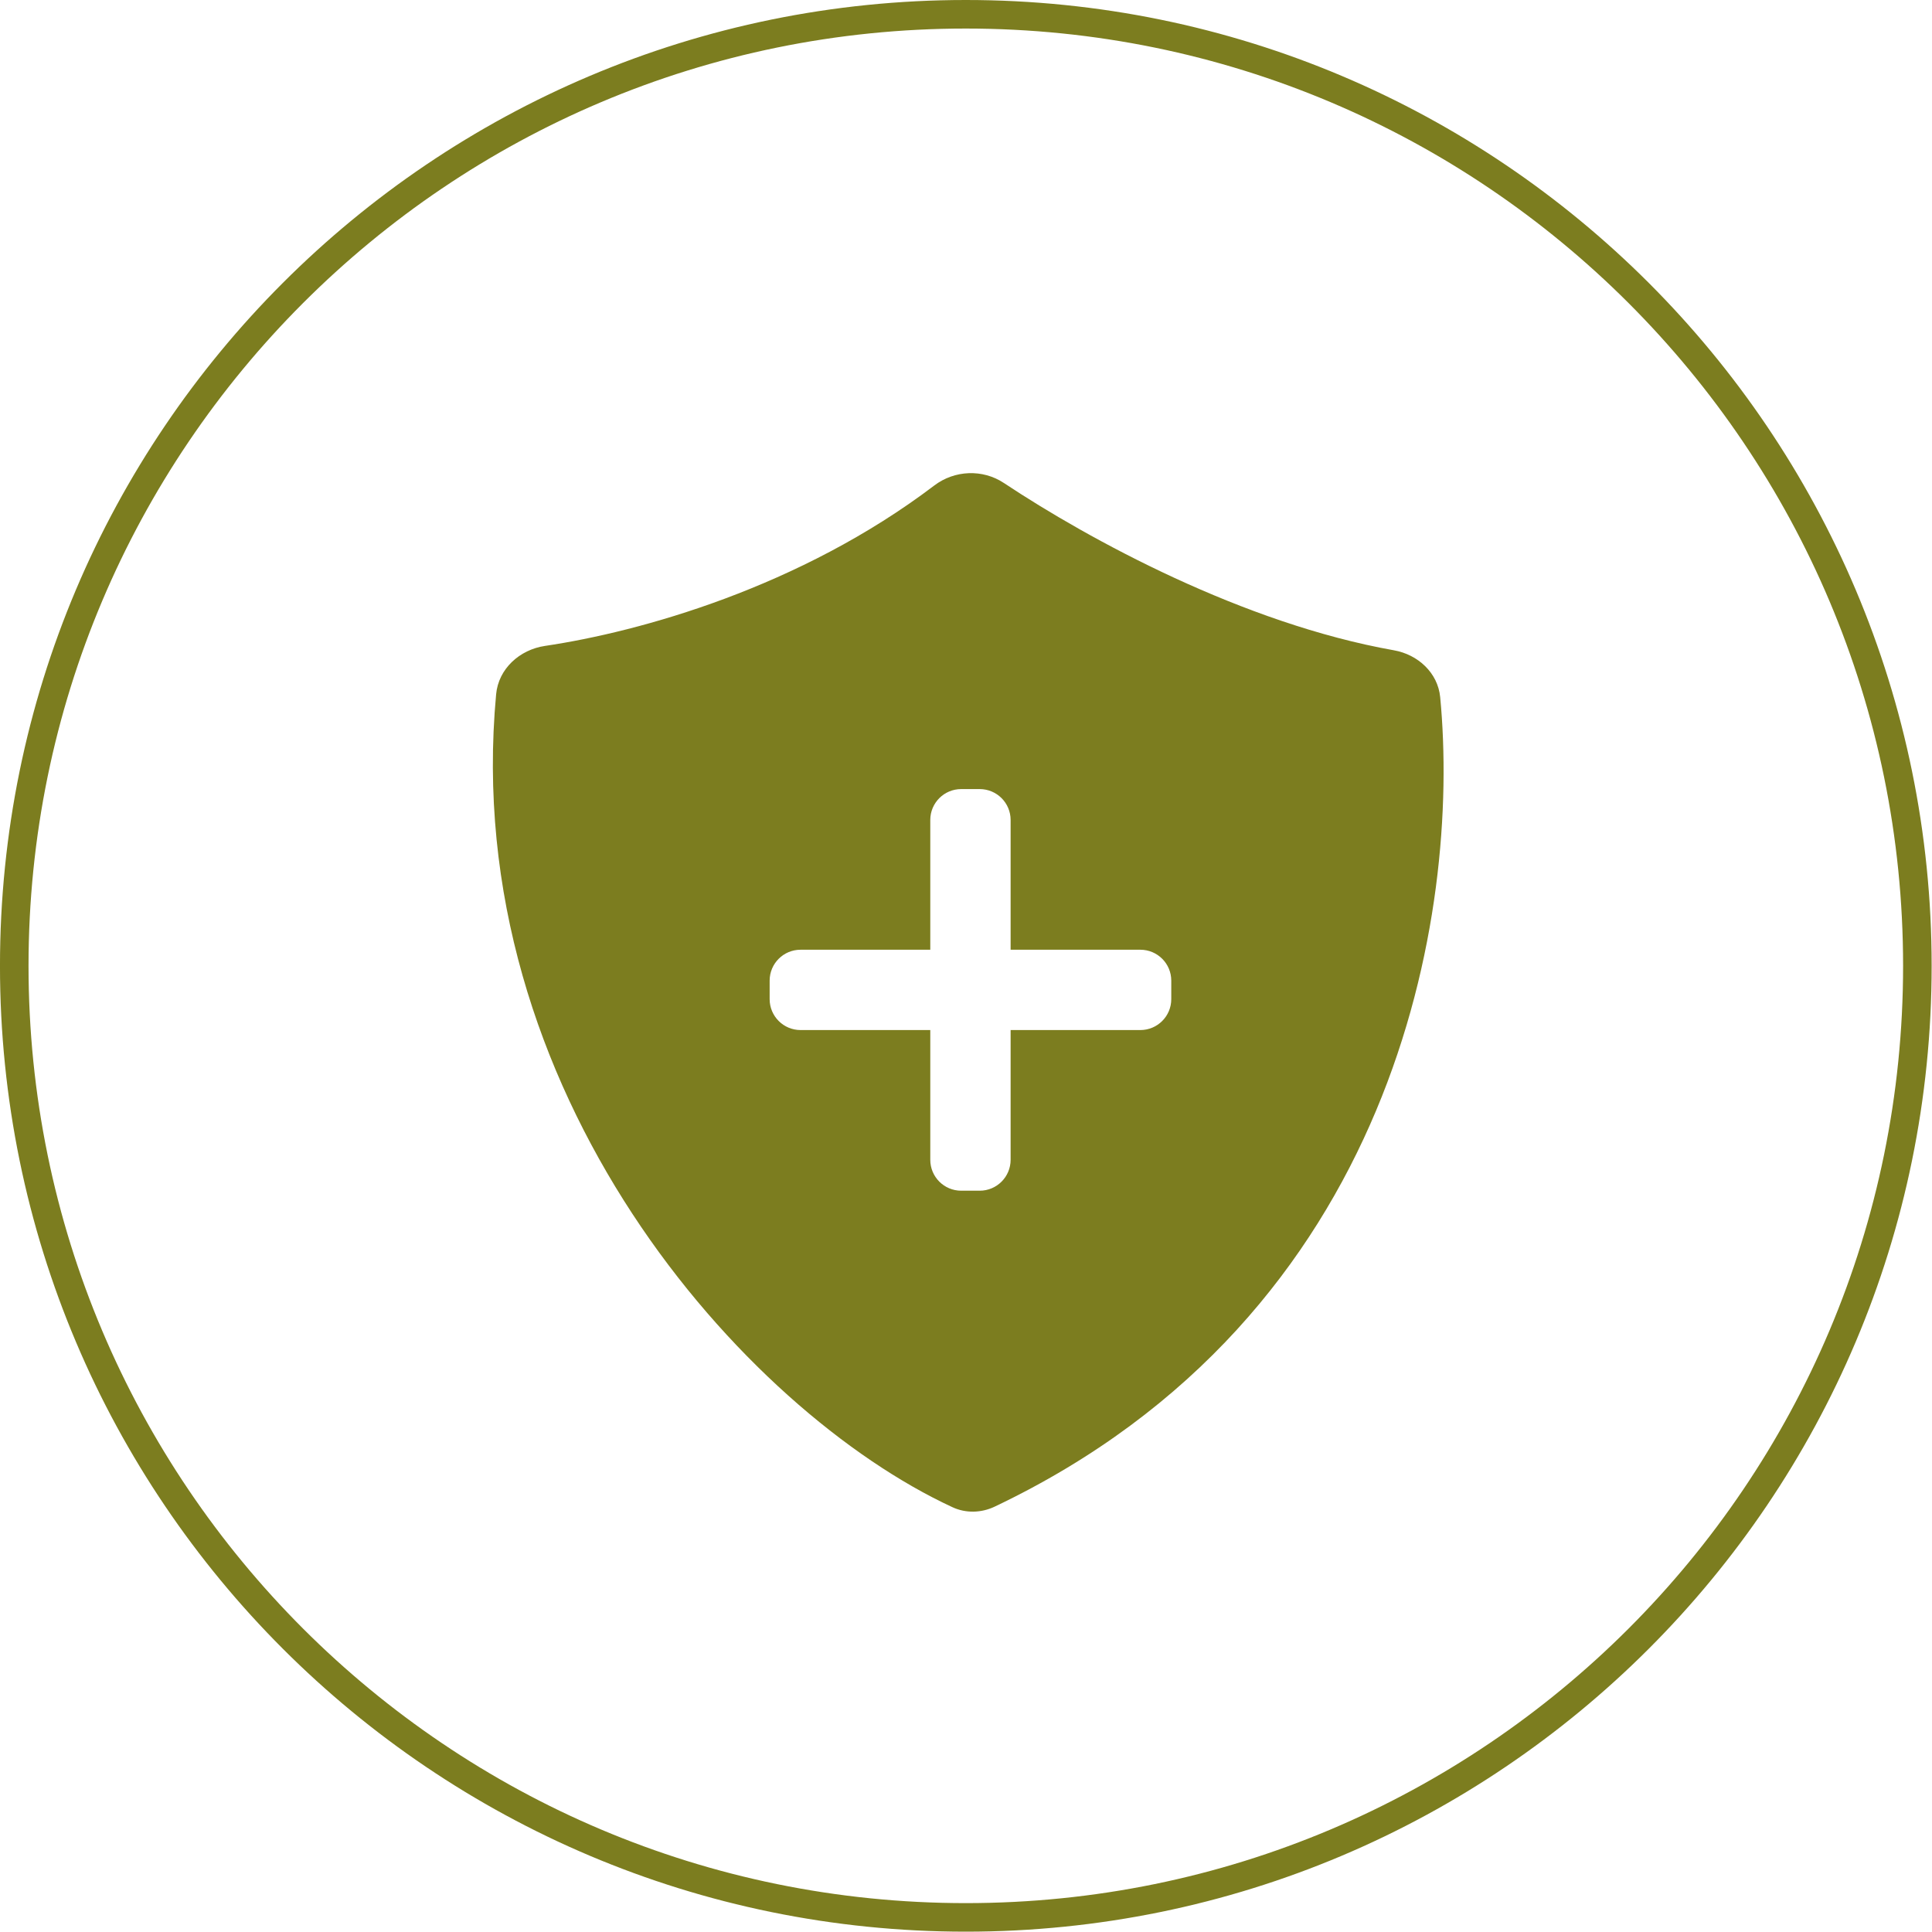
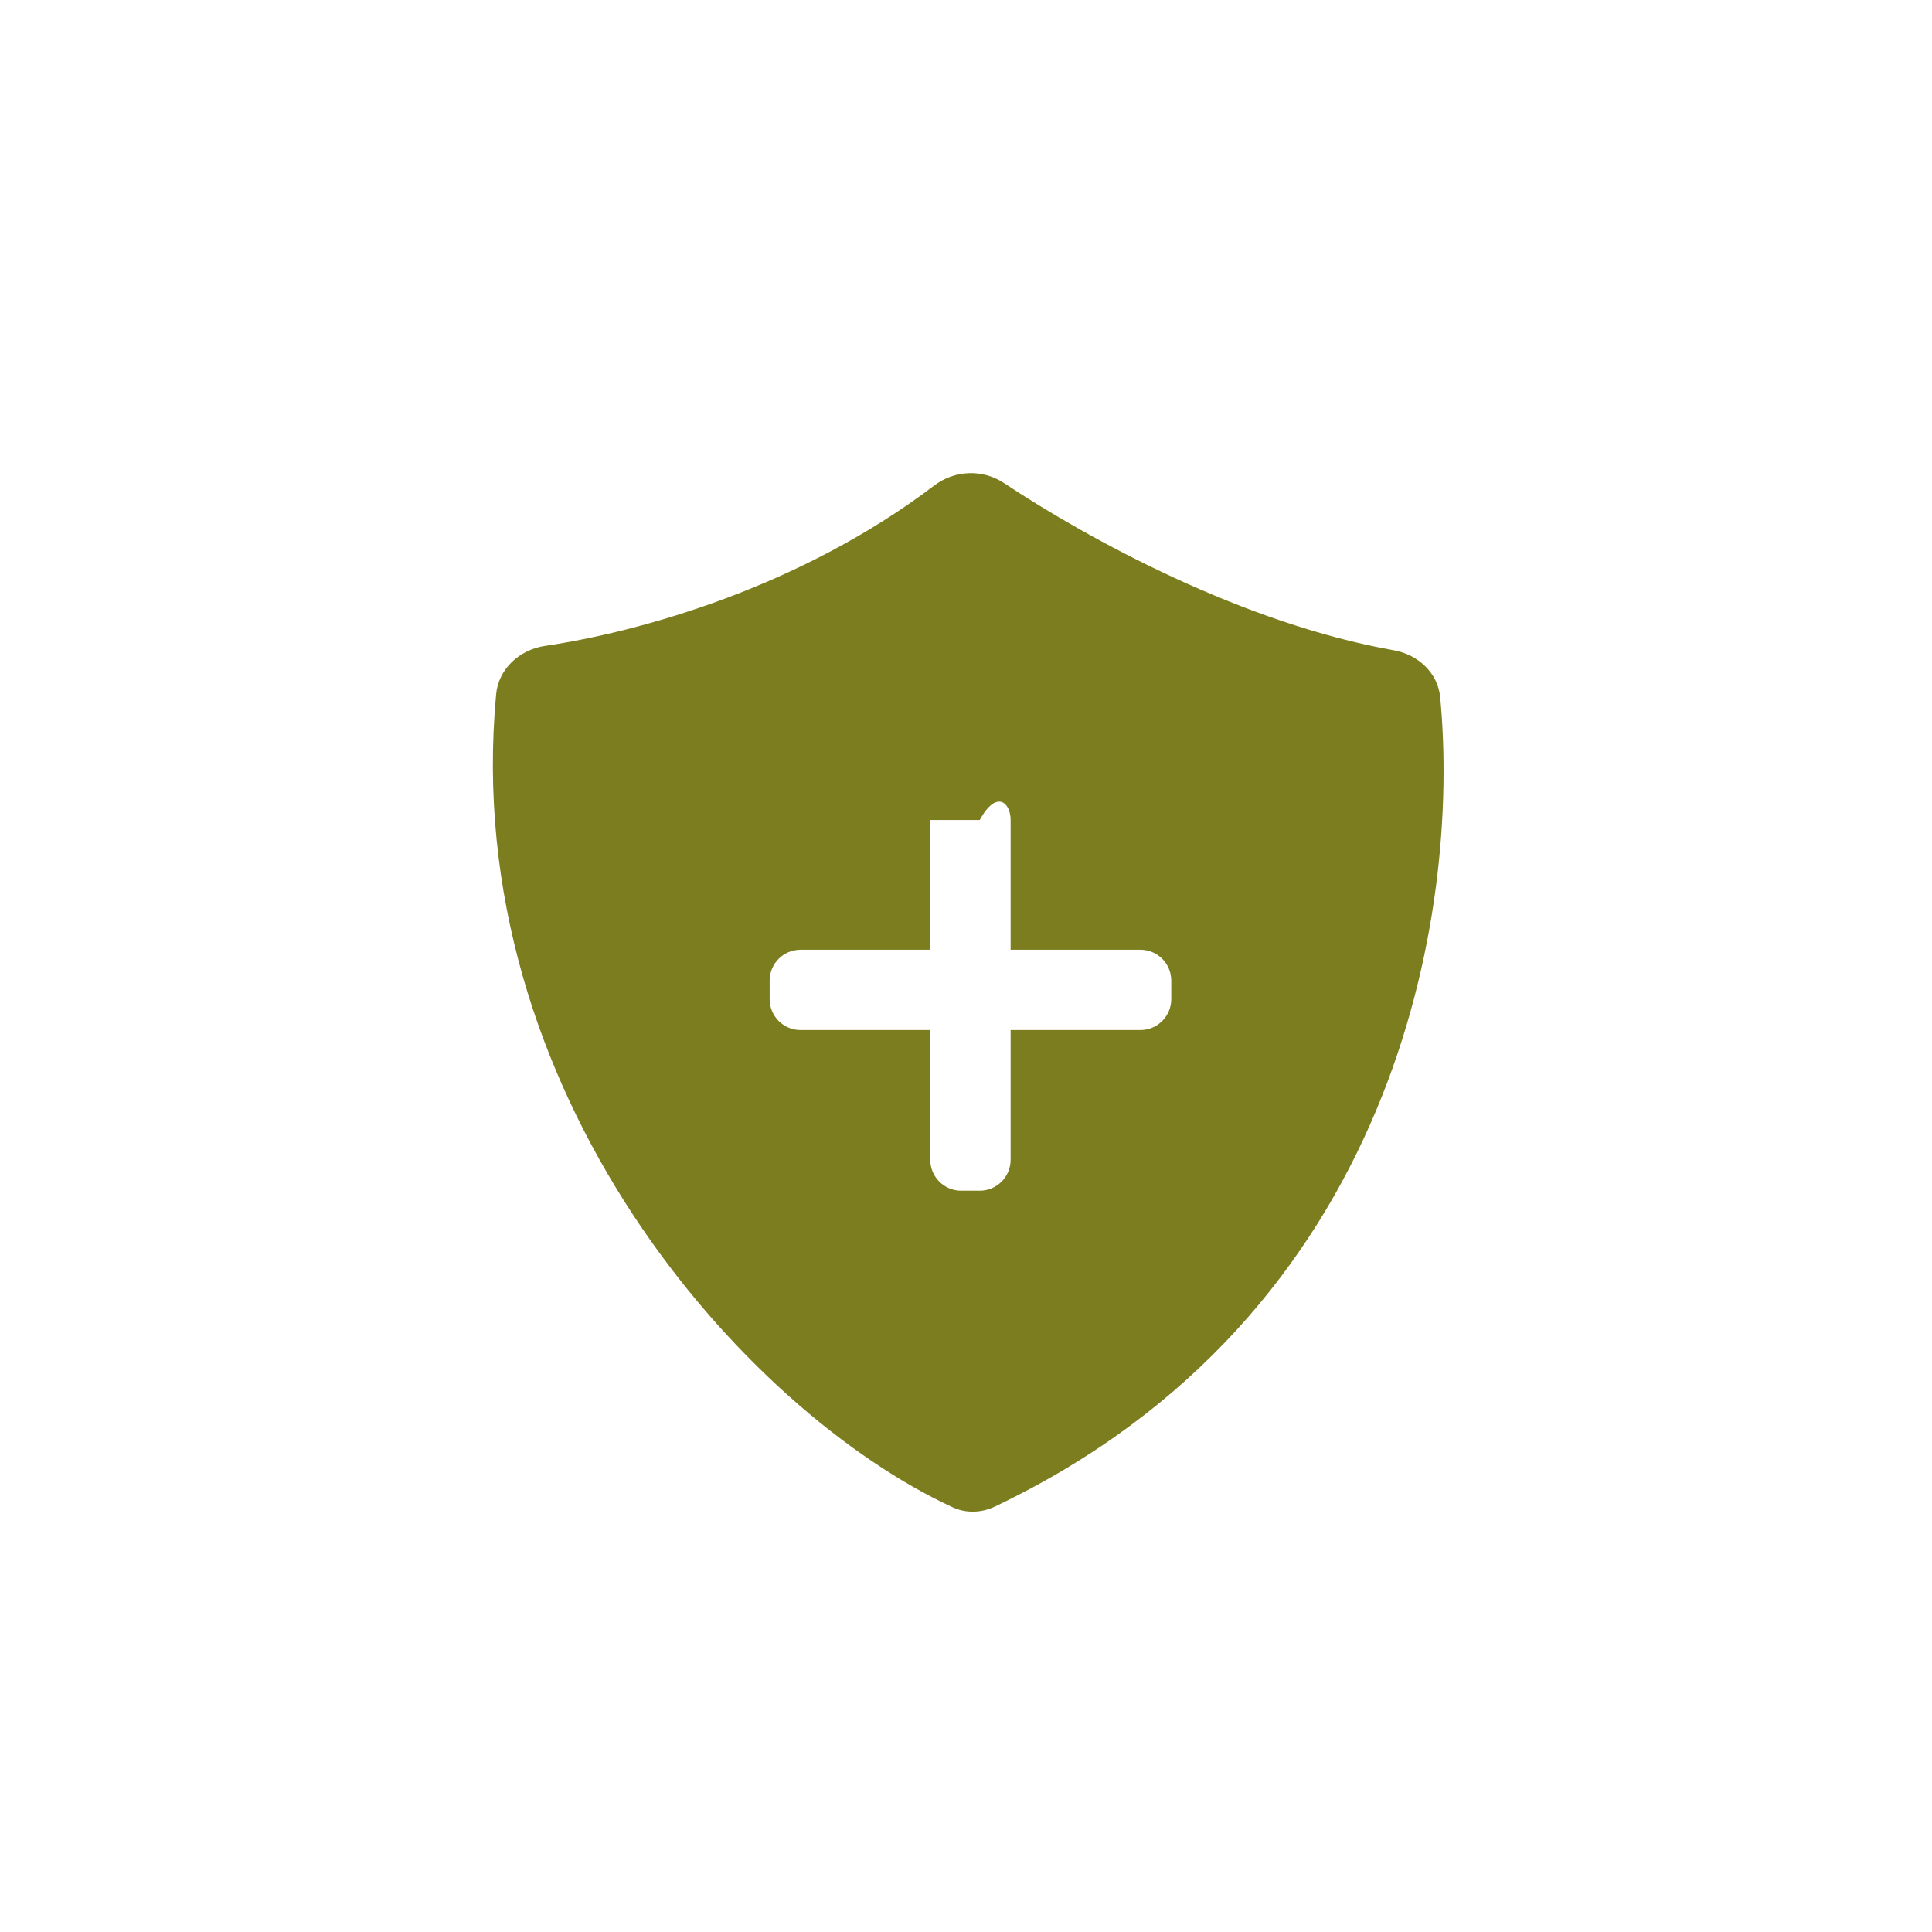
<svg xmlns="http://www.w3.org/2000/svg" width="98" height="98" viewBox="0 0 98 98" fill="none">
  <g clip-path="url(#clip0_1744_16762)">
-     <path d="M48.99 97.259C75.648 97.259 97.258 75.649 97.258 48.992C97.258 22.334 75.648 0.724 48.99 0.724C22.333 0.724 0.723 22.334 0.723 48.992C0.723 75.649 22.333 97.259 48.99 97.259Z" stroke="#7C7D1F" stroke-width="1.448" />
-     <path fill-rule="evenodd" clip-rule="evenodd" d="M47.392 24.626C40.583 29.794 32.466 32.049 27.642 32.764C26.358 32.955 25.286 33.923 25.166 35.215C23.29 55.383 37.744 71.562 48.319 76.455C48.993 76.767 49.779 76.745 50.45 76.426C70.865 66.715 74.097 46.268 73.053 35.364C72.935 34.129 71.928 33.203 70.707 32.986C63.077 31.632 55.274 27.389 50.922 24.5C49.845 23.785 48.421 23.845 47.392 24.626ZM48.755 60.398C47.89 60.398 47.188 59.696 47.188 58.831V52.249H40.607C39.742 52.249 39.04 51.547 39.04 50.682V49.742C39.04 48.876 39.742 48.175 40.607 48.175H47.188V41.593C47.188 40.727 47.89 40.026 48.755 40.026H49.695C50.561 40.026 51.263 40.727 51.263 41.593V48.175H57.845C58.71 48.175 59.412 48.876 59.412 49.742V50.682C59.412 51.547 58.71 52.249 57.845 52.249H51.263V58.831C51.263 59.696 50.561 60.398 49.695 60.398H48.755Z" fill="#7C7D1F" />
+     <path fill-rule="evenodd" clip-rule="evenodd" d="M47.392 24.626C40.583 29.794 32.466 32.049 27.642 32.764C26.358 32.955 25.286 33.923 25.166 35.215C23.29 55.383 37.744 71.562 48.319 76.455C48.993 76.767 49.779 76.745 50.45 76.426C70.865 66.715 74.097 46.268 73.053 35.364C72.935 34.129 71.928 33.203 70.707 32.986C63.077 31.632 55.274 27.389 50.922 24.5C49.845 23.785 48.421 23.845 47.392 24.626ZM48.755 60.398C47.89 60.398 47.188 59.696 47.188 58.831V52.249H40.607C39.742 52.249 39.04 51.547 39.04 50.682V49.742C39.04 48.876 39.742 48.175 40.607 48.175H47.188V41.593H49.695C50.561 40.026 51.263 40.727 51.263 41.593V48.175H57.845C58.71 48.175 59.412 48.876 59.412 49.742V50.682C59.412 51.547 58.71 52.249 57.845 52.249H51.263V58.831C51.263 59.696 50.561 60.398 49.695 60.398H48.755Z" fill="#7C7D1F" />
  </g>
  <defs>
    <clipPath id="clip0_1744_16762">
      <rect width="98" height="98" fill="white" />
    </clipPath>
  </defs>
</svg>